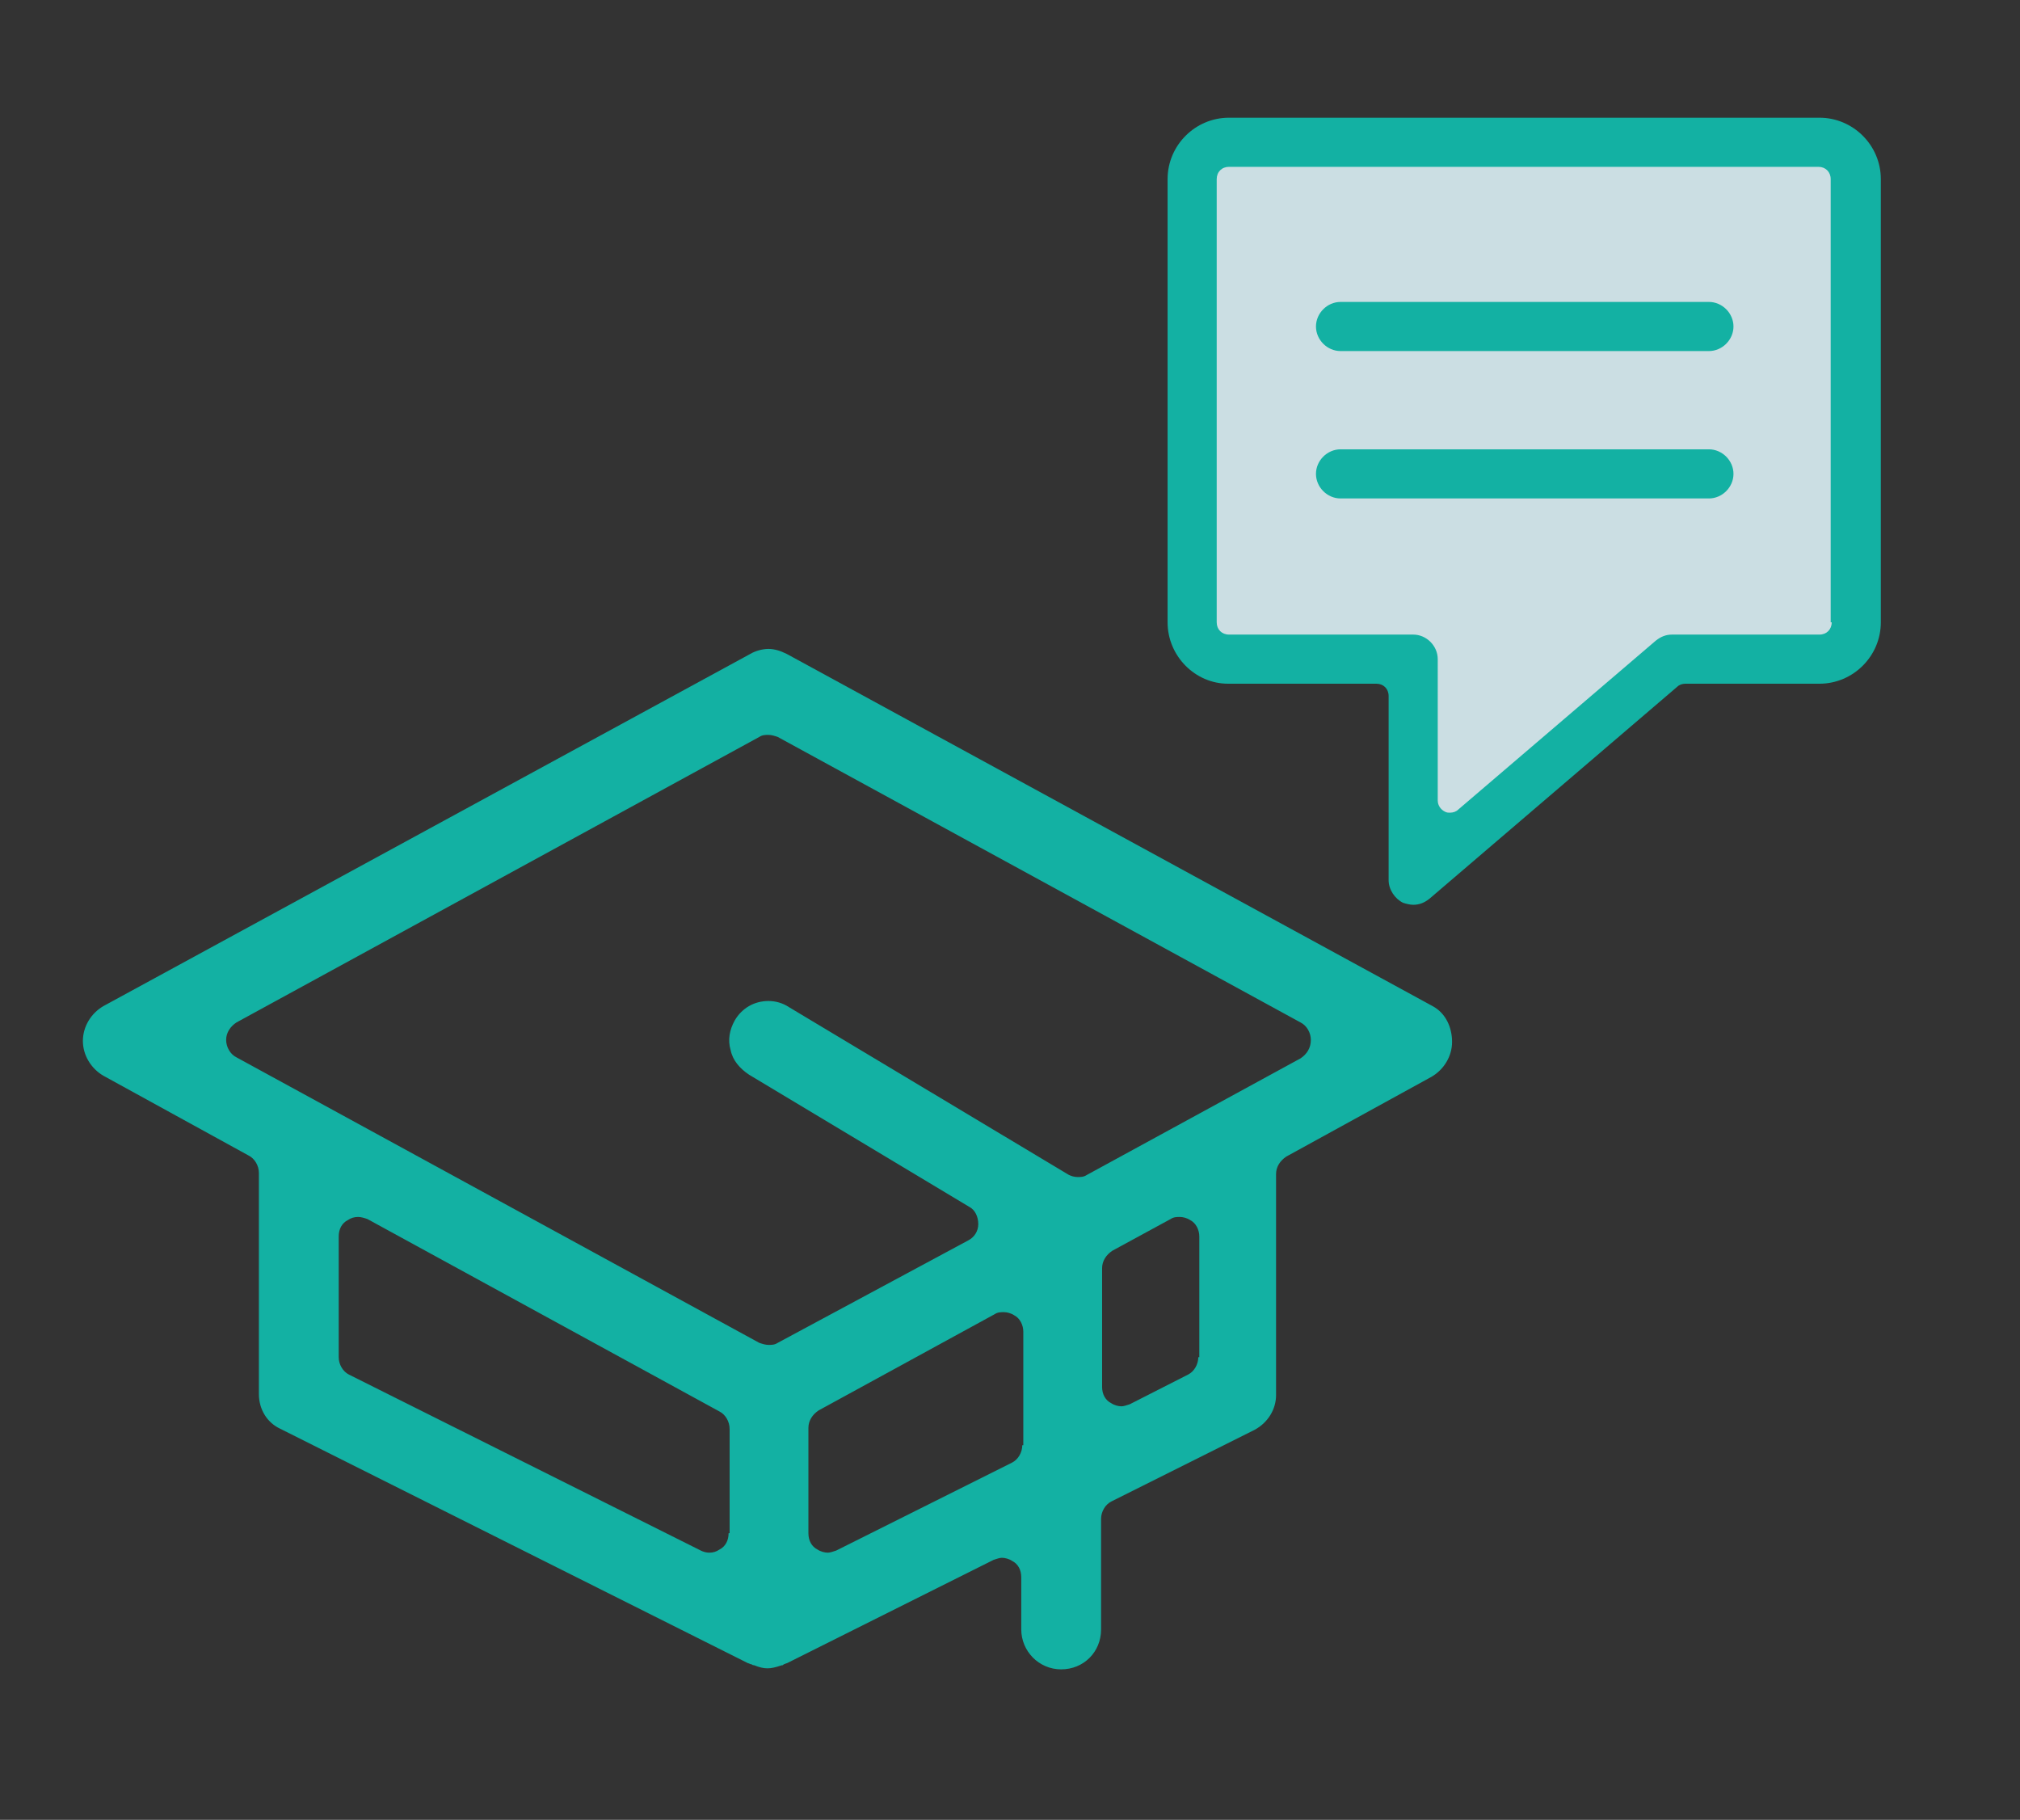
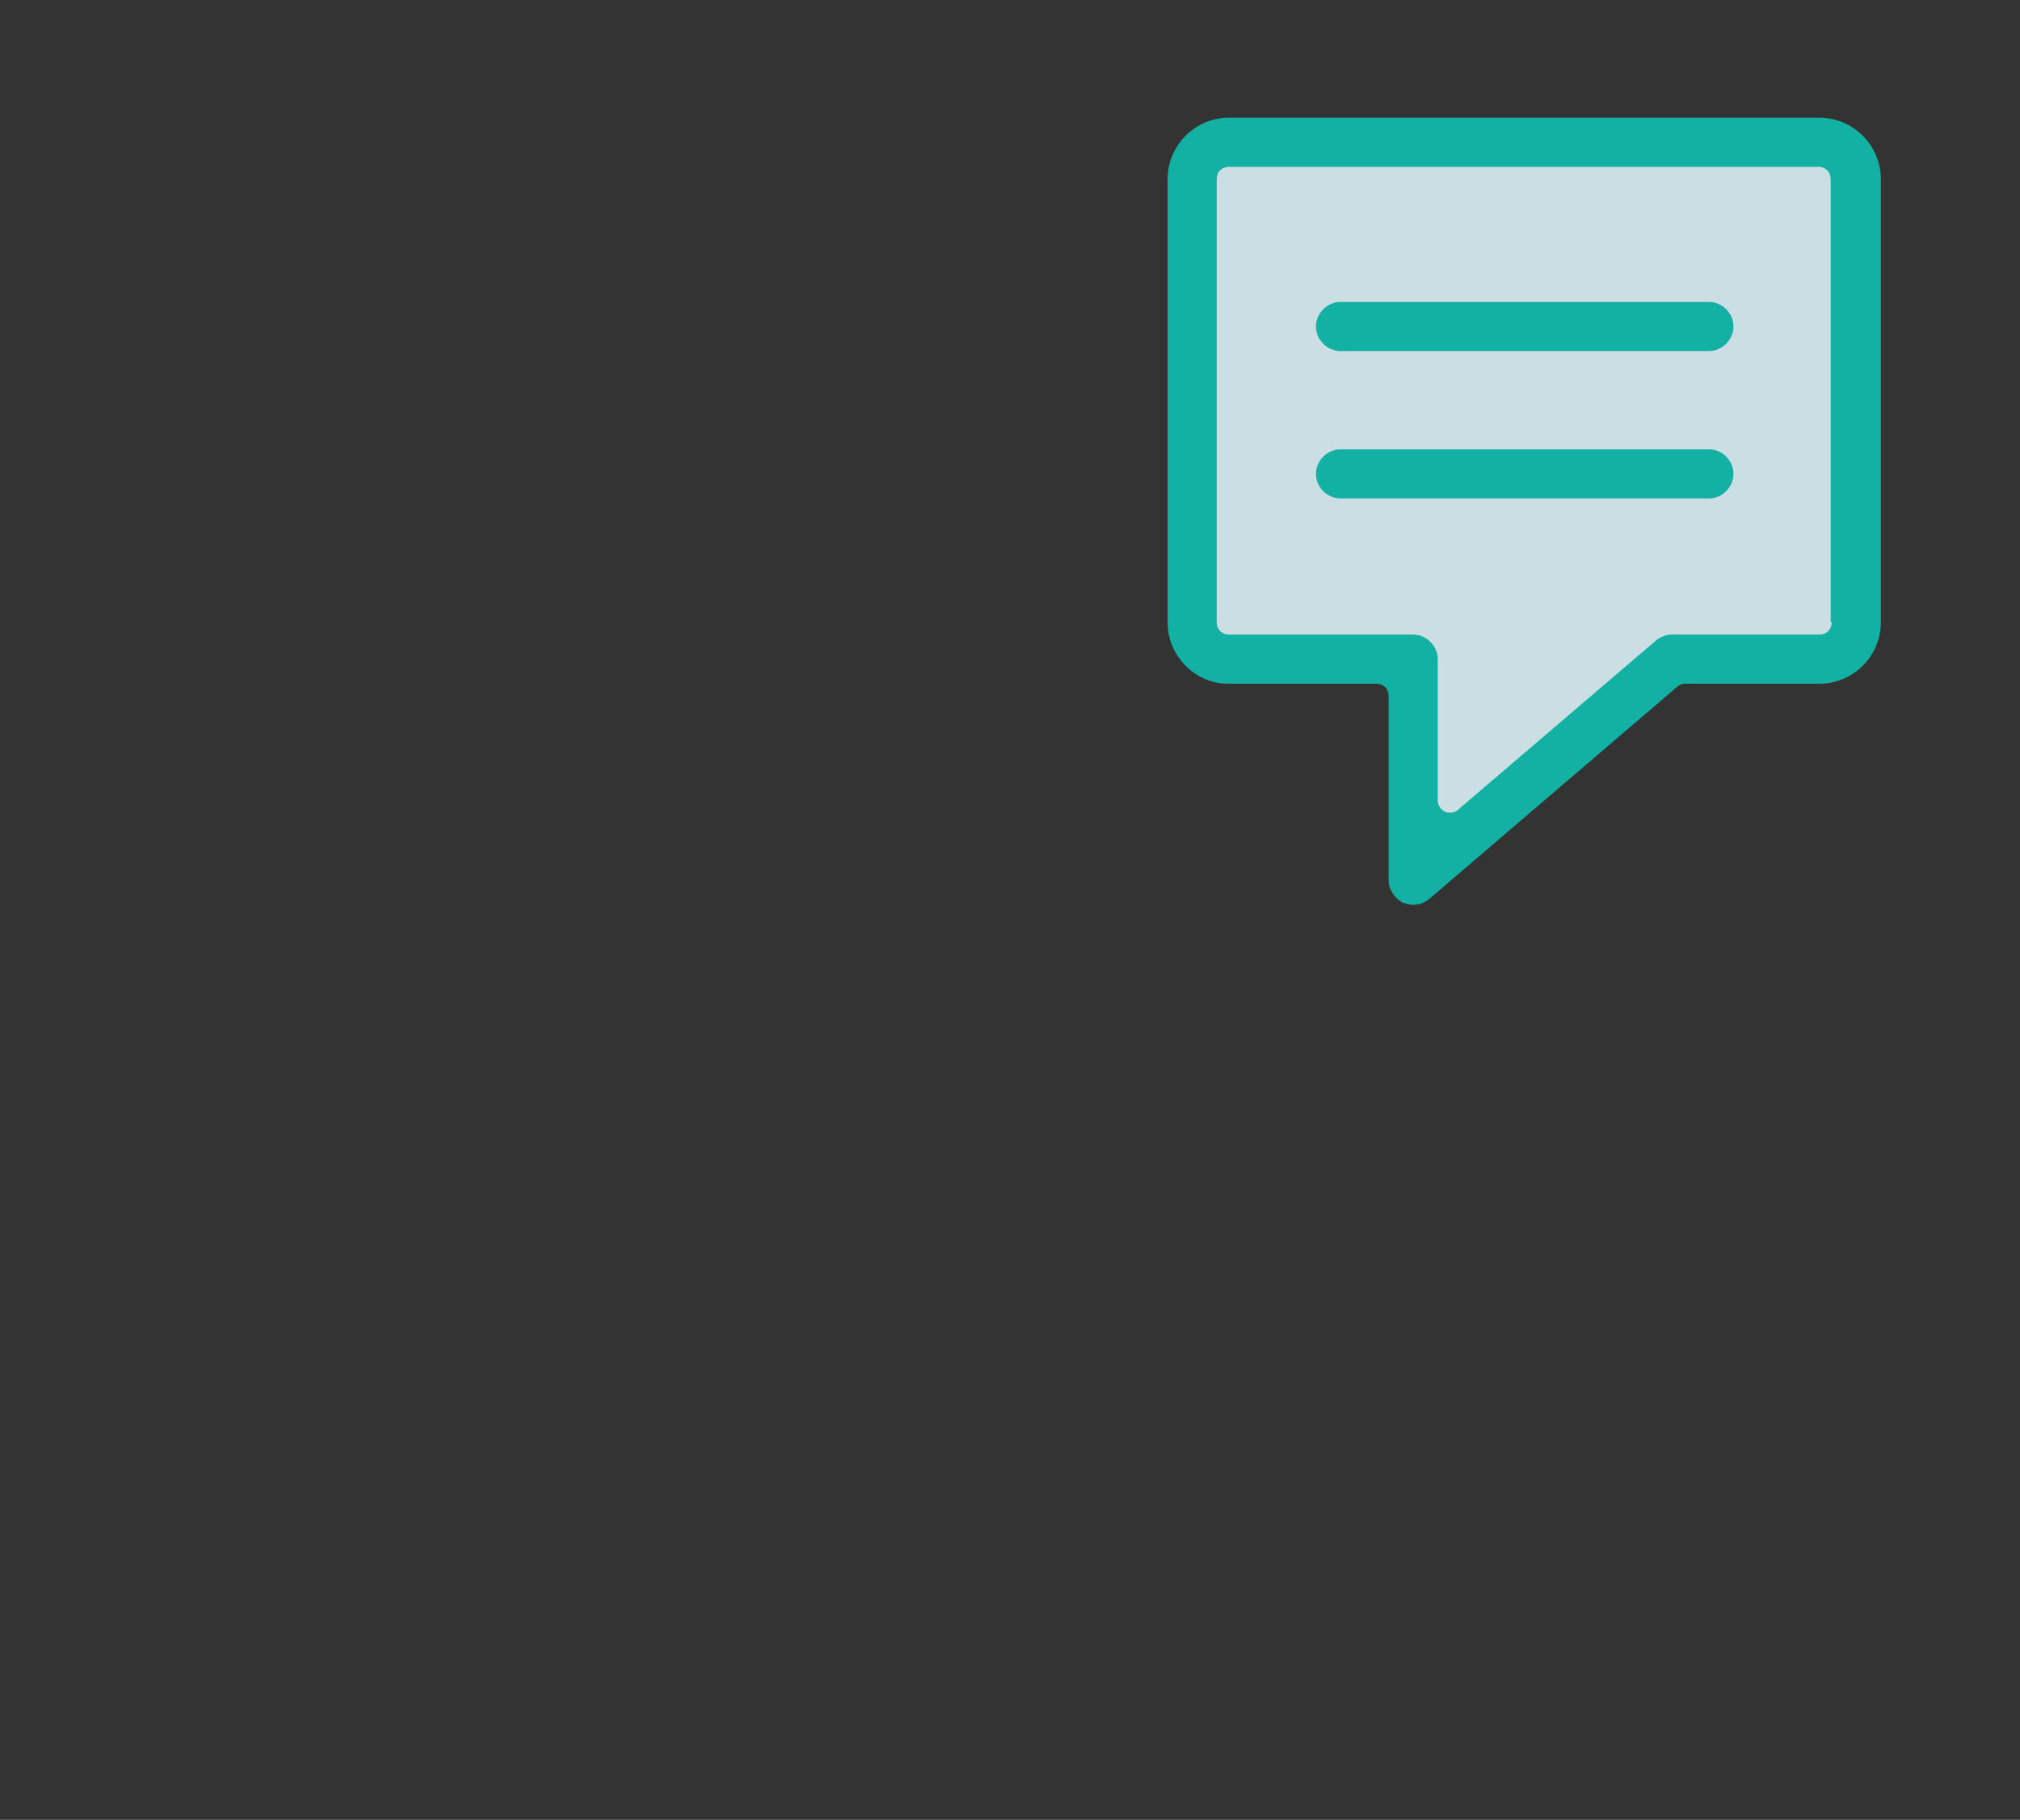
<svg xmlns="http://www.w3.org/2000/svg" id="Layer_1" x="0px" y="0px" viewBox="0 0 197.4 177.8" style="enable-background:new 0 0 197.4 177.8;" xml:space="preserve">
  <rect x="0" y="0" width="197.4" height="177.8" fill="#333333" stroke="none" />
  <style type="text/css">
	.st0{fill:#CBDEE3;}
	.st1{fill:#FFFFFF;}
	.st2{fill:#13B1A3;}
</style>
  <g>
    <circle class="st0" cx="841.2" cy="122.1" r="25.5" />
    <path class="st1" d="M848.7,122.1c0,4.1-3.4,7.5-7.5,7.5c-4.1,0-7.5-3.4-7.5-7.5c0-4.1,3.4-7.5,7.5-7.5   C845.3,114.6,848.7,118,848.7,122.1z" />
    <g>
      <path class="st2" d="M876.5,39.8H744.2c-1.6,0-3,1.3-3,3v97c0,1.6,1.3,3,3,3h57.3c1.6,0,3-1.3,3-3c0-1.6-1.3-3-3-3h-52.9    c-0.8,0-1.4-0.6-1.4-1.4V47.1c0-0.8,0.6-1.4,1.4-1.4h123.5c0.8,0,1.4,0.6,1.4,1.4v57.3c0,1.6,1.3,3,3,3c1.6,0,3-1.3,3-3V42.7    C879.4,41.1,878.1,39.8,876.5,39.8z" />
      <path class="st2" d="M797.1,81h26.5c1.6,0,3-1.3,3-3s-1.3-3-3-3h-26.5c-1.6,0-3,1.3-3,3S795.5,81,797.1,81z" />
      <path class="st2" d="M822.1,91.3c0-1.6-1.3-3-3-3h-35.3c-1.6,0-3,1.3-3,3c0,1.6,1.3,3,3,3h35.3C820.8,94.2,822.1,92.9,822.1,91.3z    " />
      <path class="st2" d="M805.9,101.5h-22.1c-1.6,0-3,1.3-3,3s1.3,3,3,3h22.1c1.6,0,3-1.3,3-3S807.5,101.5,805.9,101.5z" />
      <path class="st2" d="M866.2,139c-0.2-0.4-0.2-1,0.1-1.4c2.9-4.7,4.4-10,4.4-15.4c0-7.7-3-15-8.4-20.6c-0.3-0.3-0.4-0.6-0.4-1V73    c0-1.4-0.9-2.5-2.2-2.9c-5.1-1.3-9.2-5.3-10.5-10.5c-0.3-1.3-1.5-2.2-2.9-2.2h-71.8c-1.4,0-2.5,0.9-2.9,2.2    c-1.3,5.1-5.3,9.2-10.5,10.5c-1.3,0.3-2.2,1.5-2.2,2.9v36.5c0,1.3,0.9,2.5,2.2,2.9c5.1,1.3,9.2,5.3,10.5,10.5    c0.3,1.3,1.5,2.2,2.9,2.2h36.3c0.7,0,1.3,0.5,1.4,1.2c0.6,4,1.9,7.8,4.1,11.2c0.3,0.4,0.3,1,0.1,1.4l-13,26    c-0.5,1-0.4,2.3,0.3,3.2c0.6,0.7,1.4,1.1,2.3,1.1c0.2,0,0.5,0,0.7-0.1l14.6-3.7c0.1,0,0.2,0,0.4,0c0.5,0,0.9,0.2,1.2,0.6l7.1,10.6    c0.6,0.8,1.5,1.3,2.5,1.3c0.1,0,0.1,0,0.2,0c1.1-0.1,2-0.7,2.5-1.6l4.2-8.3c0.2-0.5,0.7-0.8,1.2-0.8c0,0,0.1,0,0.1,0    c0.5,0,0.9,0.2,1.2,0.6l5.9,8.8c0.5,0.8,1.5,1.3,2.5,1.3c1,0,1.9-0.5,2.5-1.3l7.1-10.6c0.3-0.4,0.7-0.6,1.2-0.6c0.1,0,0.2,0,0.4,0    l14.6,3.7c0.2,0.1,0.5,0.1,0.7,0.1c0.9,0,1.8-0.4,2.3-1.1c0.7-0.9,0.9-2.1,0.3-3.2L866.2,139z M815.4,108.1c0,0.1-0.1,0.2-0.1,0.3    c0,0.1-0.1,0.2-0.2,0.3c-0.3,0.5-0.6,1.2-0.9,1.9c-0.1,0.2-0.1,0.4-0.2,0.5c0,0.1-0.1,0.3-0.1,0.4c-0.2,0.6-0.4,1.1-0.6,1.7    c-0.1,0.3-0.2,0.5-0.2,0.8l-0.1,0.3c-0.1,0.5-0.3,1.1-0.4,1.6c-0.1,0.4-0.1,0.7-0.2,1.1l0,0.1c0,0.1-0.1,0.3-0.1,0.4    c0,0.2-0.1,0.4-0.1,0.5c-0.1,0.7-0.7,1.2-1.4,1.2h-33.1c-0.6,0-1.1-0.3-1.3-0.9c-2.1-4.7-5.8-8.5-10.6-10.6    c-0.5-0.2-0.9-0.8-0.9-1.3V76.1c0-0.6,0.3-1.1,0.9-1.3c4.7-2.1,8.5-5.8,10.6-10.6c0.2-0.5,0.8-0.9,1.3-0.9h65.6    c0.6,0,1.1,0.3,1.3,0.9c2.1,4.7,5.8,8.5,10.6,10.6c0.5,0.2,0.9,0.8,0.9,1.3v18.1c0,0.5-0.3,0.9-0.7,1.2c-0.2,0.2-0.5,0.2-0.8,0.2    c-0.2,0-0.4,0-0.6-0.1l-0.1,0c-0.1,0-0.2-0.1-0.3-0.1c-0.7-0.3-1.4-0.6-2.2-0.9l-0.3-0.1c-0.2-0.1-0.3-0.1-0.5-0.2    c-0.7-0.2-1.4-0.4-2.3-0.7c-0.1,0-0.2-0.1-0.3-0.1c-0.1,0-0.3-0.1-0.4-0.1c-0.7-0.1-1.4-0.3-2.4-0.4c-0.1,0-0.3,0-0.4-0.1    c-0.1,0-0.2,0-0.3-0.1c-1.1-0.1-2.1-0.2-3.2-0.2c-0.9,0-1.9,0-2.9,0.1c-0.2,0-0.3,0-0.5,0.1c-0.1,0-0.3,0-0.4,0.1    c-0.7,0.1-1.3,0.2-1.9,0.3c-0.2,0-0.5,0.1-0.7,0.2l-0.4,0.1c-0.6,0.1-1.1,0.3-1.6,0.4c-0.3,0.1-0.5,0.2-0.8,0.3l-0.3,0.1    c-0.5,0.2-1,0.4-1.5,0.6c-0.4,0.1-0.7,0.3-1.1,0.5c-0.5,0.2-1,0.4-1.4,0.7c-0.3,0.2-0.7,0.4-1,0.6c-0.5,0.3-0.9,0.5-1.4,0.8    c-0.3,0.2-0.6,0.4-0.9,0.6c-0.4,0.3-0.9,0.6-1.3,1l-0.2,0.1c-0.2,0.2-0.5,0.4-0.7,0.6c-0.4,0.3-0.8,0.7-1.2,1.1l-0.3,0.2    c-0.2,0.2-0.3,0.3-0.5,0.5c-0.4,0.4-0.8,0.9-1.2,1.4l-0.3,0.3c-0.1,0.1-0.2,0.3-0.3,0.4c-0.4,0.5-0.9,1.1-1.4,1.9    c0,0.1-0.1,0.1-0.2,0.2c0,0-0.1,0.1-0.1,0.1C816.3,106.5,815.8,107.2,815.4,108.1z M839.8,153.5l-6.7,13.4    c-0.2,0.5-0.7,0.8-1.2,0.8c0,0-0.1,0-0.1,0c-0.5,0-0.9-0.2-1.2-0.6l-4.6-6.9c-0.6-0.8-1.5-1.3-2.5-1.3c-0.2,0-0.5,0-0.7,0.1    l-8.3,2.1c-0.1,0-0.2,0-0.4,0c-0.4,0-0.8-0.2-1.1-0.5c-0.4-0.4-0.4-1-0.2-1.6l7-14.1c0.2-0.4,0.6-0.7,1-0.8c0.1,0,0.2,0,0.3,0    c0.3,0,0.7,0.1,0.9,0.3c4.7,4,10.4,6.4,16.5,6.9c0.5,0,0.9,0.3,1.1,0.7C840,152.6,840,153.1,839.8,153.5z M841.2,145.6    c-13,0-23.5-10.5-23.5-23.5c0-13,10.5-23.5,23.5-23.5c1.4,0,2.9,0.1,4.5,0.5c0.5,0.1,0.9,0.2,1.4,0.4c0.2,0.1,0.4,0.1,0.5,0.2    l0.4,0.1c0.6,0.2,1.3,0.4,1.9,0.6c0.6,0.3,1.2,0.6,1.8,0.9l0.7,0.4c0.4,0.2,0.9,0.5,1.4,0.8c0.7,0.5,1.3,1,2,1.5l0.1,0.1    c5.7,4.5,8.9,11.2,8.9,18.3C864.7,135.1,854.2,145.6,841.2,145.6z M869.4,160.5c-0.3,0.3-0.7,0.5-1.1,0.5c-0.1,0-0.2,0-0.3,0    l-8.3-2.1c-0.2-0.1-0.5-0.1-0.7-0.1c-1,0-1.9,0.5-2.5,1.3l-5.2,7.7c-0.3,0.4-0.7,0.6-1.2,0.6c-0.5,0-0.9-0.2-1.2-0.6l-5-7.5    c-0.3-0.4-0.3-1-0.1-1.5l3.8-7.6c0.2-0.4,0.5-0.7,0.9-0.8c4.3-1.1,8.4-3.2,11.8-6.1c0.3-0.2,0.6-0.3,0.9-0.3c0.1,0,0.2,0,0.3,0    c0.4,0.1,0.8,0.4,1,0.8l7,14.1C869.8,159.5,869.7,160.1,869.4,160.5z" />
      <path class="st2" d="M841.2,110.3c-6.5,0-11.8,5.3-11.8,11.8c0,6.5,5.3,11.8,11.8,11.8c6.5,0,11.8-5.3,11.8-11.8    C853,115.6,847.7,110.3,841.2,110.3z M841.2,128c-3.2,0-5.9-2.6-5.9-5.9c0-3.2,2.6-5.9,5.9-5.9c3.2,0,5.9,2.6,5.9,5.9    C847.1,125.4,844.4,128,841.2,128z" />
    </g>
  </g>
  <g>
    <rect x="473" y="101.5" class="st0" width="17.7" height="91.2" />
    <g>
      <path class="st2" d="M490.5,98.4c-0.8,0-1.4-0.6-1.4-1.4v-8.8c0-1.6-1.3-3-3-3h-8.8c-1.6,0-3,1.3-3,3v8.8c0,0.8-0.6,1.4-1.4,1.4    c-1.6,0-3,1.3-3,3V194c0,1.6,1.3,3,3,3c0.8,0,1.4,0.6,1.4,1.4v8.8c0,1.6,1.3,3,3,3c0.8,0,1.4,0.6,1.4,1.4v8.8c0,1.6,1.3,3,3,3    c1.6,0,3-1.3,3-3v-8.8c0-0.8,0.6-1.4,1.4-1.4c1.6,0,3-1.3,3-3v-8.8c0-0.8,0.6-1.4,1.4-1.4c1.6,0,3-1.3,3-3v-92.6    C493.5,99.7,492.2,98.4,490.5,98.4z M487.6,189.5c0,0.8-0.6,1.4-1.4,1.4h-8.8c-0.8,0-1.4-0.6-1.4-1.4v-83.8c0-0.8,0.6-1.4,1.4-1.4    h8.8c0.8,0,1.4,0.6,1.4,1.4V189.5z" />
      <path class="st2" d="M397.9,102.8h-22.1c-1.6,0-3,1.3-3,3v22.1c0,1.6,1.3,3,3,3h22.1c1.6,0,3-1.3,3-3v-22.1    C400.9,104.1,399.5,102.8,397.9,102.8z M395,123.4c0,0.8-0.6,1.4-1.4,1.4h-13.2c-0.8,0-1.4-0.6-1.4-1.4v-13.2    c0-0.8,0.6-1.4,1.4-1.4h13.2c0.8,0,1.4,0.6,1.4,1.4V123.4z" />
      <path class="st2" d="M397.9,177.8h-22.1c-1.6,0-3,1.3-3,3v22.1c0,1.6,1.3,3,3,3h22.1c1.6,0,3-1.3,3-3v-22.1    C400.9,179.1,399.5,177.8,397.9,177.8z M395,198.4c0,0.8-0.6,1.4-1.4,1.4h-13.2c-0.8,0-1.4-0.6-1.4-1.4v-13.2    c0-0.8,0.6-1.4,1.4-1.4h13.2c0.8,0,1.4,0.6,1.4,1.4V198.4z" />
      <path class="st2" d="M455.3,85.1h-97c-1.6,0-3,1.3-3,3v132.3c0,1.6,1.3,3,3,3h97c1.6,0,3-1.3,3-3V88.1    C458.2,86.5,456.9,85.1,455.3,85.1z M452.3,216c0,0.8-0.6,1.4-1.4,1.4h-88.2c-0.8,0-1.4-0.6-1.4-1.4V92.5c0-0.8,0.6-1.4,1.4-1.4    h88.2c0.8,0,1.4,0.6,1.4,1.4V216z" />
-       <path class="st2" d="M437.6,124.8h-22.1c-1.6,0-3,1.3-3,3c0,1.6,1.3,3,3,3h22.1c1.6,0,3-1.3,3-3    C440.6,126.2,439.2,124.8,437.6,124.8z" />
-       <path class="st2" d="M437.6,160.1h-22.1c-1.6,0-3,1.3-3,3c0,1.6,1.3,3,3,3h22.1c1.6,0,3-1.3,3-3    C440.6,161.4,439.2,160.1,437.6,160.1z" />
      <path class="st2" d="M437.6,199.8h-22.1c-1.6,0-3,1.3-3,3c0,1.6,1.3,3,3,3h22.1c1.6,0,3-1.3,3-3    C440.6,201.1,439.2,199.8,437.6,199.8z" />
      <path class="st2" d="M382.8,165.3c0.1,0.1,0.2,0.1,0.2,0.2c0,0,0.1,0,0.1,0c0.1,0,0.2,0.1,0.3,0.1c0.1,0,0.2,0.1,0.2,0.1    c0,0,0.1,0,0.1,0c0.4,0.1,0.7,0.2,1,0.2c0,0,0.1,0,0.1,0c0.4,0,0.8-0.1,1.1-0.3c0,0,0.1,0,0.1-0.1c0.1-0.1,0.2-0.1,0.3-0.2    c0.1-0.1,0.2-0.1,0.3-0.2c0.1,0,0.1-0.1,0.2-0.1c0.1-0.1,0.1-0.2,0.2-0.3c0.1-0.1,0.2-0.2,0.3-0.3l13.1-17.5    c0.5-0.6,0.7-1.4,0.6-2.2c-0.1-0.8-0.5-1.5-1.2-2c-0.5-0.4-1.1-0.6-1.8-0.6c-0.9,0-1.8,0.4-2.4,1.2l-10.2,13.6    c-0.3,0.3-0.6,0.5-1.1,0.6c0,0-0.1,0-0.1,0c-0.4,0-0.8-0.2-1-0.4l-5.2-5.2c-0.6-0.6-1.3-0.9-2.1-0.9c-0.8,0-1.5,0.3-2.1,0.9    c-1.2,1.2-1.2,3,0,4.2l8.7,8.7C382.6,165.1,382.7,165.2,382.8,165.3z" />
    </g>
  </g>
  <g>
-     <path class="st2" d="M140,98.3L76.9,63.9c-0.6-0.3-1.2-0.5-1.8-0.5c-0.6,0-1.3,0.2-1.8,0.5L10.1,98.3c-1.2,0.7-2,2-2,3.4   s0.8,2.7,2,3.4l14.2,7.8c0.6,0.3,1,1,1,1.7v21.6c0,1.5,0.8,2.8,2.1,3.4l45.7,22.9c0.1,0,0.2,0.1,0.3,0.1c0.1,0,0.1,0.1,0.3,0.1   c0.5,0.2,0.9,0.3,1.3,0.3c0,0,0,0,0,0c0.4,0,0.8-0.1,1.4-0.3c0.1,0,0.1,0,0.2-0.1c0.1,0,0.2-0.1,0.3-0.1l20.2-10.1   c0.3-0.1,0.6-0.2,0.8-0.2c0.3,0,0.7,0.1,1,0.3c0.6,0.3,0.9,0.9,0.9,1.6v5.1c0,2.1,1.7,3.9,3.9,3.9s3.9-1.7,3.9-3.9v-10.8   c0-0.7,0.4-1.4,1-1.7l14-7c1.3-0.7,2.1-2,2.1-3.4v-21.6c0-0.7,0.4-1.3,1-1.7l14.2-7.8c1.2-0.7,2-2,2-3.4S141.3,99,140,98.3z    M71.2,149.8c0,0.7-0.3,1.3-0.9,1.6c-0.3,0.2-0.6,0.3-1,0.3c-0.3,0-0.6-0.1-0.8-0.2l-34.4-17.2c-0.6-0.3-1-1-1-1.7v-11.8   c0-0.7,0.3-1.3,0.9-1.6c0.3-0.2,0.6-0.3,1-0.3c0.3,0,0.6,0.1,0.9,0.2l34.4,18.8c0.6,0.3,1,1,1,1.7V149.8z M99.9,141.2   c0,0.7-0.4,1.4-1,1.7l-17.2,8.6c-0.3,0.1-0.6,0.2-0.8,0.2c-0.3,0-0.7-0.1-1-0.3c-0.6-0.3-0.9-0.9-0.9-1.6v-10.3   c0-0.7,0.4-1.3,1-1.7l17.2-9.4c0.3-0.2,0.6-0.2,0.9-0.2c0.3,0,0.7,0.1,1,0.3c0.6,0.3,0.9,1,0.9,1.6V141.2z M117.1,132.6   c0,0.7-0.4,1.4-1,1.7l-5.7,2.9c-0.3,0.1-0.6,0.2-0.8,0.2c-0.3,0-0.7-0.1-1-0.3c-0.6-0.3-0.9-0.9-0.9-1.6v-11.6c0-0.7,0.4-1.3,1-1.7   l5.7-3.1c0.3-0.2,0.6-0.2,0.9-0.2c0.3,0,0.7,0.1,1,0.3c0.6,0.3,0.9,1,0.9,1.6V132.6z M127.1,103.4l-20.9,11.4   c-0.3,0.2-0.6,0.2-0.9,0.2c-0.3,0-0.7-0.1-1-0.3L77.1,98.4c-0.6-0.4-1.3-0.6-2-0.6c-1.4,0-2.6,0.7-3.3,1.9   c-0.5,0.9-0.7,1.9-0.4,2.9c0.2,1,0.9,1.8,1.8,2.4l21.5,12.9c0.6,0.3,0.9,1,0.9,1.7c0,0.7-0.4,1.3-1,1.6L76,131.2   c-0.3,0.2-0.6,0.2-0.9,0.2c-0.3,0-0.6-0.1-0.9-0.2l-51.1-27.9c-0.6-0.3-1-1-1-1.7c0-0.7,0.4-1.3,1-1.7l51.1-27.9   c0.3-0.2,0.6-0.2,0.9-0.2c0.3,0,0.6,0.1,0.9,0.2l51.1,27.9c0.6,0.3,1,1,1,1.7C128.1,102.4,127.7,103,127.1,103.4z" />
-   </g>
+     </g>
  <polygon class="st0" points="180.5,63.9 164.5,63.9 138.3,83.3 138.2,63.9 117.5,63.9 117.5,14.2 180.5,14.2 " />
  <path class="st2" d="M167,29.5h-36c-1.3,0-2.4,1.1-2.4,2.4c0,1.3,1.1,2.4,2.4,2.4h36c1.3,0,2.4-1.1,2.4-2.4  C169.4,30.6,168.3,29.5,167,29.5z" />
  <path class="st2" d="M167,43.9h-36c-1.3,0-2.4,1.1-2.4,2.4s1.1,2.4,2.4,2.4h36c1.3,0,2.4-1.1,2.4-2.4S168.3,43.9,167,43.9z" />
  <path class="st2" d="M177.8,11.5h-57.7c-3.3,0-6,2.7-6,6v43.3c0,3.3,2.7,6,5.9,6c0,0,0.1,0,0.1,0c0,0,0.1,0,0.1,0h14.3  c0.7,0,1.2,0.5,1.2,1.2v18c0,0.9,0.6,1.8,1.4,2.2c0.3,0.1,0.7,0.2,1,0.2c0.6,0,1.1-0.2,1.6-0.6l24.2-20.7c0.2-0.2,0.5-0.3,0.8-0.3  h13.1c3.3,0,6-2.7,6-6V17.5C183.8,14.2,181.1,11.5,177.8,11.5z M179,60.8c0,0.7-0.5,1.2-1.2,1.2h-14.4c-0.6,0-1.1,0.2-1.6,0.6  l-19.3,16.5c-0.2,0.2-0.5,0.3-0.8,0.3c-0.2,0-0.3,0-0.5-0.1c-0.4-0.2-0.7-0.6-0.7-1.1V64.4c0-1.3-1.1-2.4-2.4-2.4h-18  c-0.7,0-1.2-0.5-1.2-1.2l0-32.4c0-0.1,0-0.1,0-0.2V17.5c0-0.7,0.5-1.2,1.2-1.2h57.6c0.7,0,1.2,0.5,1.2,1.2V60.8z" />
</svg>